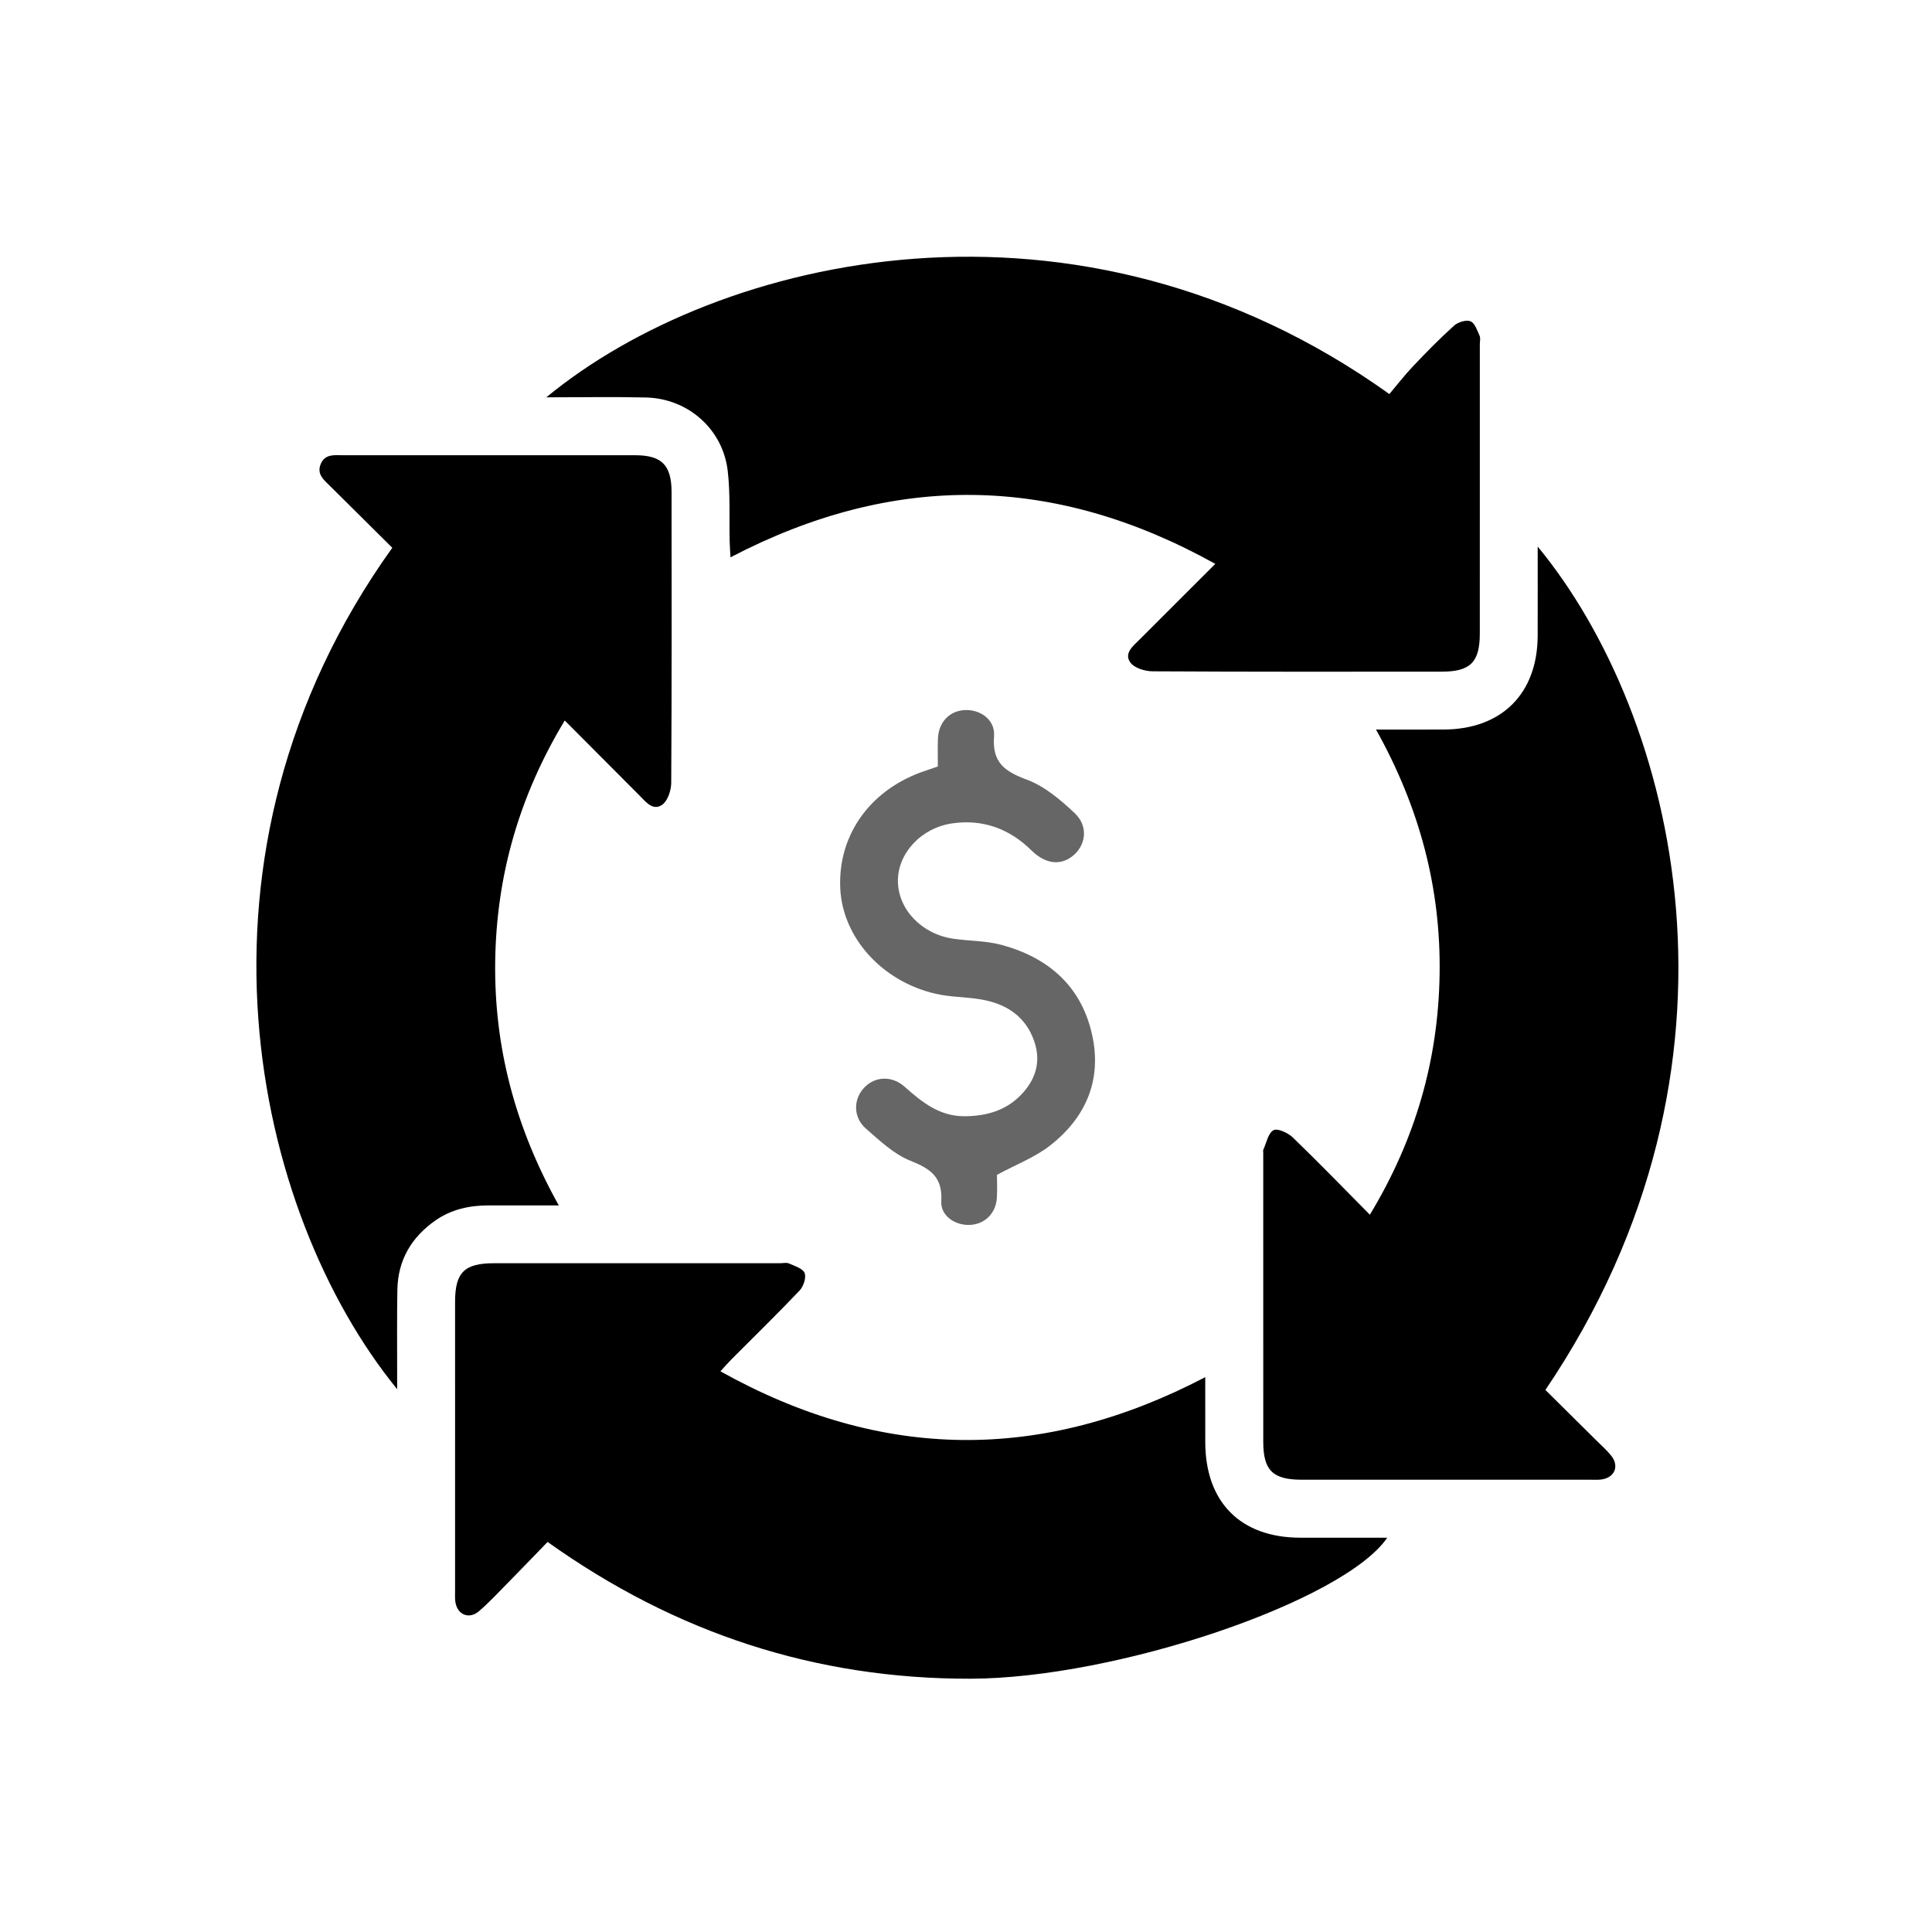
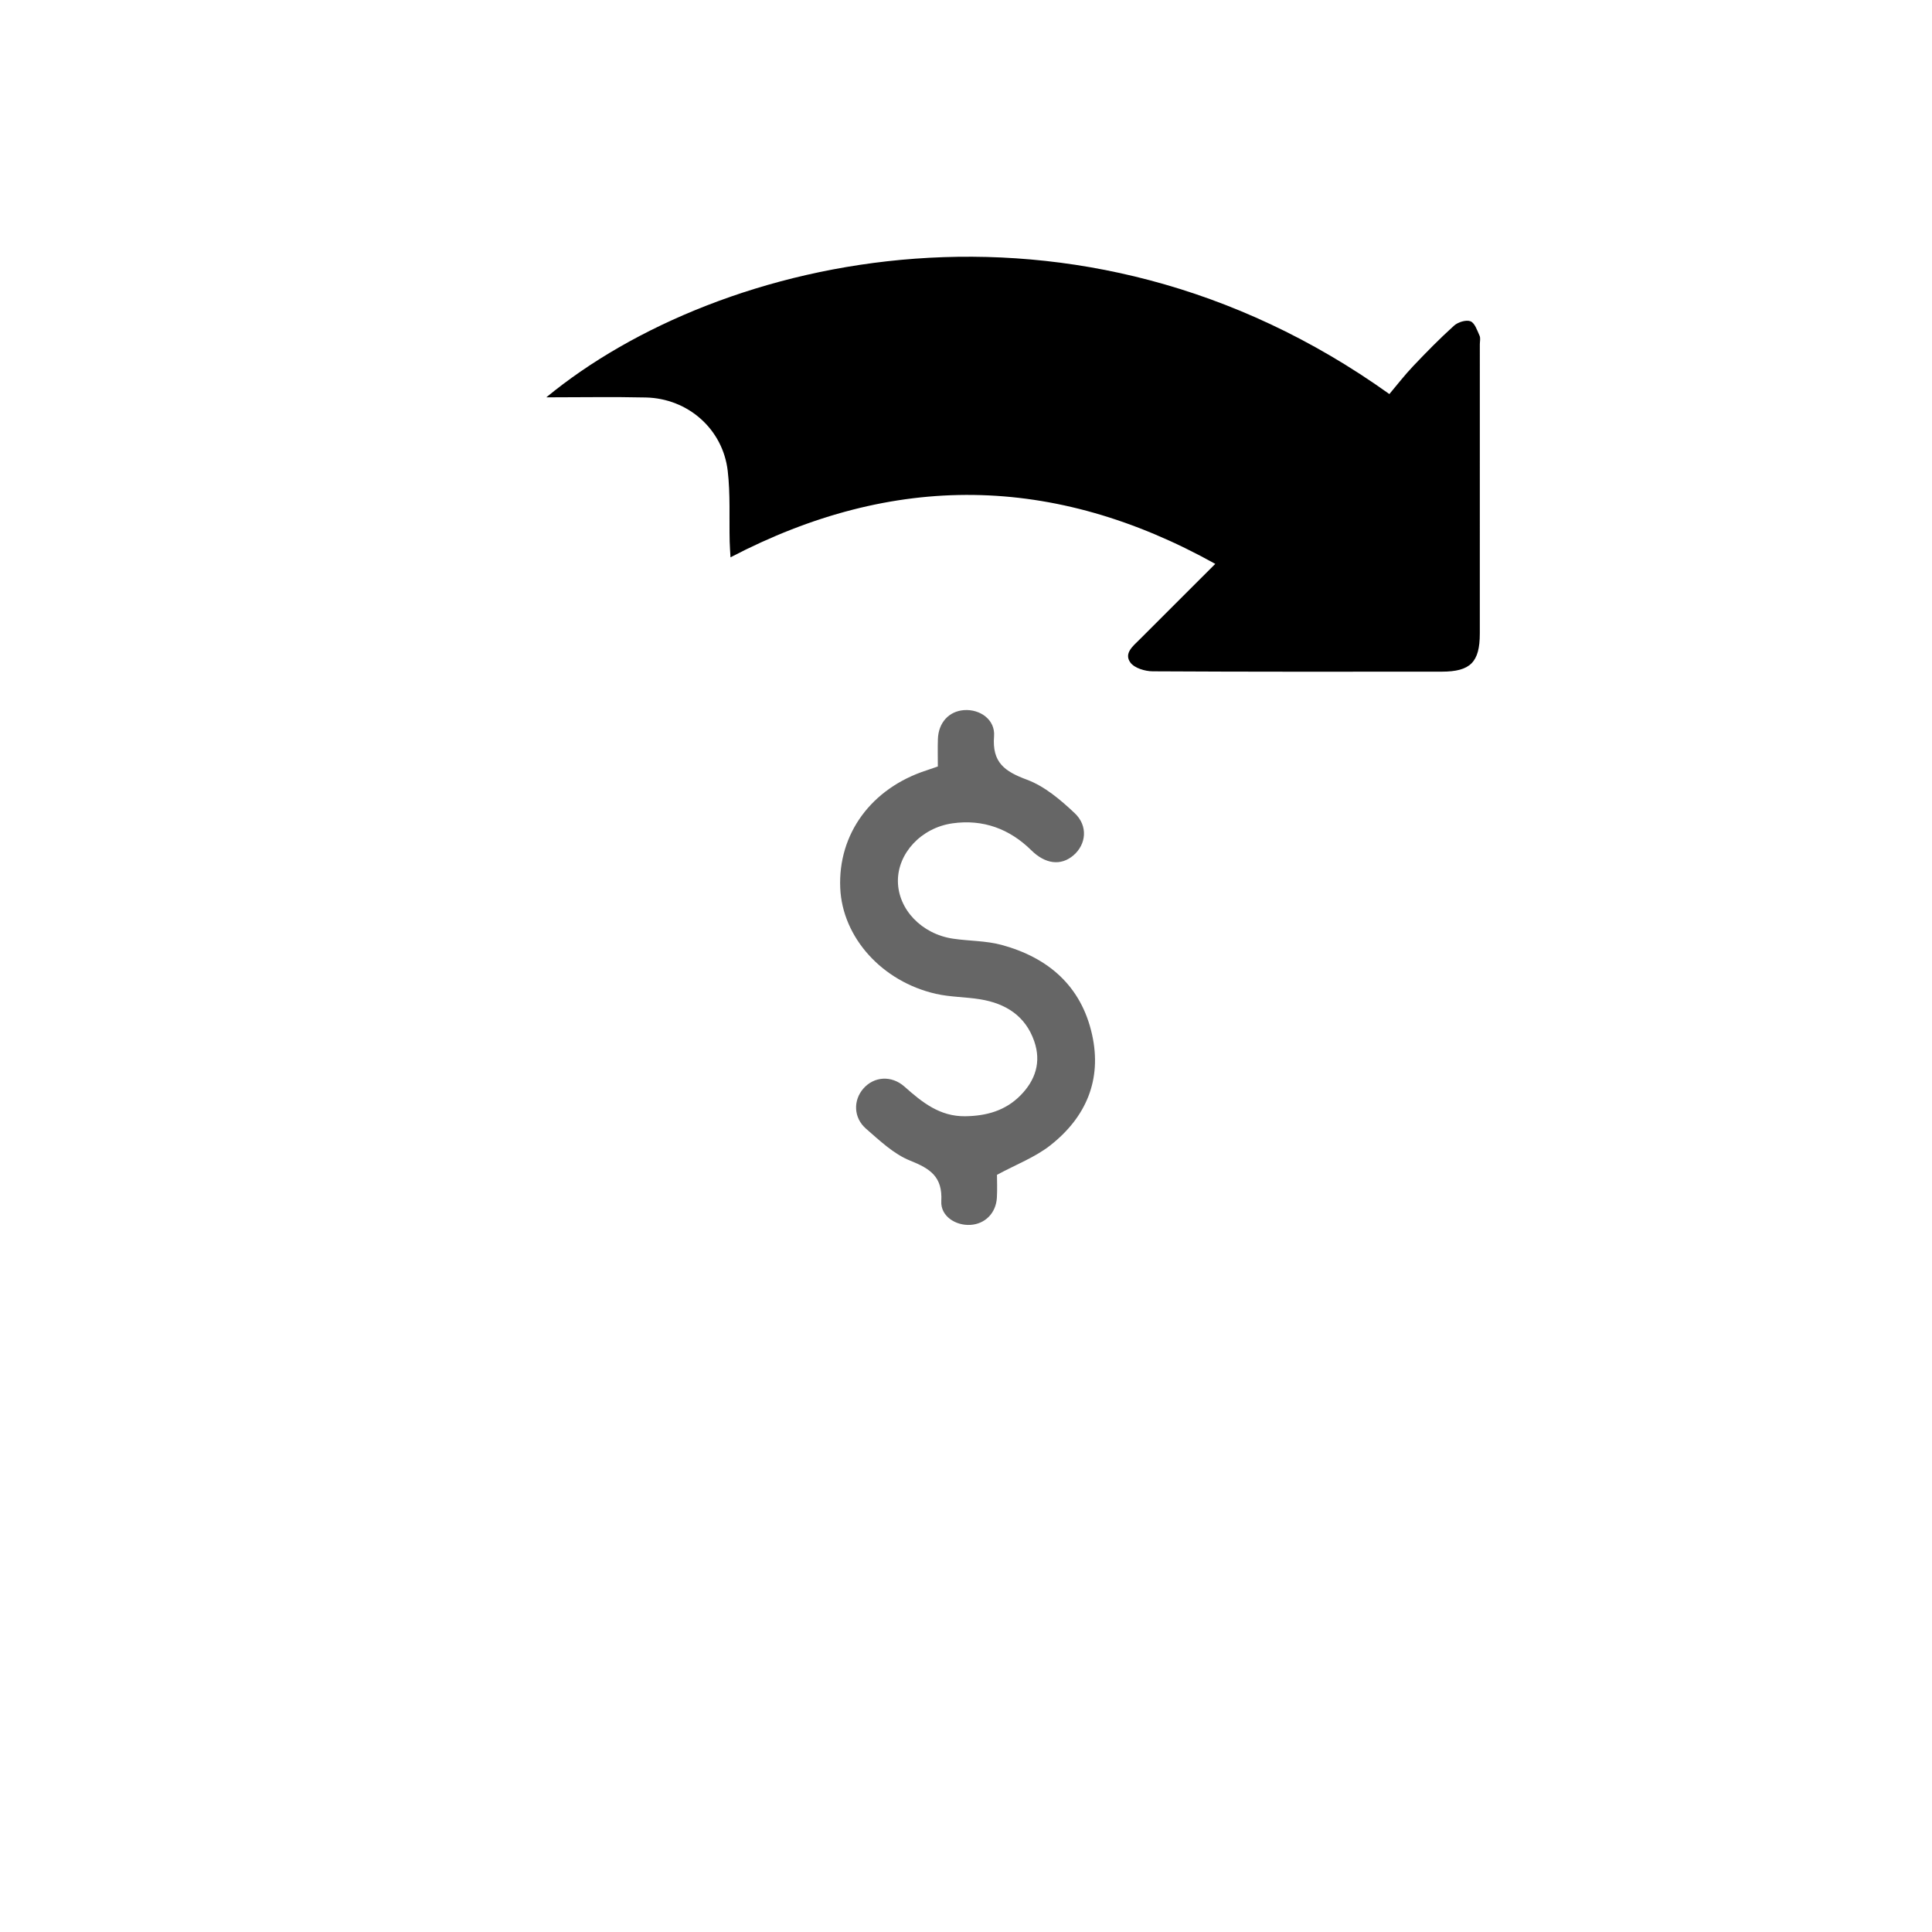
<svg xmlns="http://www.w3.org/2000/svg" version="1.1" id="svg1" width="666.667" height="666.667" viewBox="0 0 666.667 666.667">
  <defs id="defs1">
    <clipPath clipPathUnits="userSpaceOnUse" id="clipPath188">
-       <path d="M 0,500 H 500 V 0 H 0 Z" transform="translate(-356.11,-311.194)" id="path188" />
-     </clipPath>
+       </clipPath>
    <clipPath clipPathUnits="userSpaceOnUse" id="clipPath190">
      <path d="M 0,500 H 500 V 0 H 0 Z" transform="translate(-314.512,-354.07)" id="path190" />
    </clipPath>
    <clipPath clipPathUnits="userSpaceOnUse" id="clipPath192">
-       <path d="M 0,500 H 500 V 0 H 0 Z" transform="translate(-186.438,-145.106)" id="path192" />
-     </clipPath>
+       </clipPath>
    <clipPath clipPathUnits="userSpaceOnUse" id="clipPath194">
      <path d="M 0,500 H 500 V 0 H 0 Z" transform="translate(-102.782,-140.485)" id="path194" />
    </clipPath>
    <clipPath clipPathUnits="userSpaceOnUse" id="clipPath196">
      <path d="M 0,500 H 500 V 0 H 0 Z" transform="translate(-258.015,-195.954)" id="path196" />
    </clipPath>
  </defs>
  <g id="layer-MC0" transform="translate(-8240)">
    <path id="path187" d="m 0,0 c 6.381,0 11.975,-0.022 17.568,0.005 14.995,0.072 24.235,9.312 24.282,24.287 0.024,7.57 0.004,15.141 0.004,23.078 35.853,-43.47 58.971,-134.108 1.997,-218.32 4.328,-4.288 8.739,-8.653 13.14,-13.025 1.327,-1.319 2.755,-2.562 3.913,-4.018 2.175,-2.736 0.812,-5.76 -2.693,-6.153 -0.864,-0.097 -1.745,-0.047 -2.618,-0.047 -24.948,-0.002 -49.897,-0.008 -74.846,0.002 -7.472,0.003 -9.928,2.418 -9.932,9.814 -0.015,24.948 -0.005,49.897 -0.005,74.846 0,0.249 -0.081,0.536 0.013,0.742 0.817,1.782 1.248,4.298 2.643,5.074 1.03,0.575 3.749,-0.68 4.988,-1.874 6.637,-6.394 13.044,-13.026 19.955,-20.004 11.782,19.468 17.719,40.022 18.055,62.271 C 16.802,-41.008 11.291,-20.204 0,0" style="fill:#000000;fill-opacity:1;fill-rule:nonzero;stroke:none" transform="matrix(1.333,0,0,-1.333,8714.813,251.742)" clip-path="url(#clipPath188)" />
    <path id="path189" d="m 0,0 c -41.822,23.276 -83.267,23.736 -125.492,1.698 -0.081,1.514 -0.184,2.804 -0.214,4.097 -0.145,6.103 0.201,12.263 -0.506,18.3 -1.267,10.812 -10.302,18.731 -21.19,18.978 -8.432,0.192 -16.871,0.038 -25.77,0.038 44.55,36.751 137.379,58.69 218.238,0.848 1.941,2.297 3.909,4.861 6.122,7.192 3.433,3.618 6.93,7.193 10.634,10.527 1.013,0.911 3.121,1.561 4.249,1.117 1.114,-0.439 1.727,-2.366 2.349,-3.736 0.283,-0.622 0.063,-1.476 0.063,-2.224 10e-4,-24.948 0.006,-49.897 -0.004,-74.845 -0.002,-7.437 -2.433,-9.886 -9.862,-9.89 -24.948,-0.015 -49.896,-0.056 -74.844,0.09 -1.972,0.012 -4.692,0.833 -5.737,2.254 -1.751,2.38 0.655,4.268 2.337,5.946 C -13.282,-13.276 -6.942,-6.937 0,0" style="fill:#000000;fill-opacity:1;fill-rule:nonzero;stroke:none" transform="matrix(1.333,0,0,-1.333,8659.35,194.574)" clip-path="url(#clipPath190)" />
-     <path id="path191" d="m 0,0 c 41.677,-23.26 83.203,-23.643 125.511,-1.512 0,-5.915 -0.01,-11.367 0.002,-16.819 0.034,-15.555 9.117,-24.706 24.57,-24.744 7.457,-0.018 14.914,-0.003 22.538,-0.003 -11.288,-16.472 -70.145,-36.429 -107.915,-36.499 -40.001,-0.074 -76.273,11.748 -109.436,35.406 -3.374,-3.476 -6.793,-7.037 -10.255,-10.556 -2.45,-2.489 -4.834,-5.063 -7.47,-7.34 -2.658,-2.297 -5.773,-0.911 -6.179,2.575 -0.1,0.863 -0.05,1.745 -0.05,2.617 -0.002,24.947 -0.006,49.895 10e-4,74.842 0.003,7.636 2.395,10.008 10.112,10.011 24.697,0.01 49.395,0.003 74.092,0.003 0.749,0 1.602,0.224 2.225,-0.058 1.48,-0.671 3.591,-1.292 4.056,-2.479 0.467,-1.193 -0.296,-3.476 -1.303,-4.537 C 14.747,14.848 8.756,9.016 2.858,3.095 2,2.231 1.203,1.307 0,0" style="fill:#000000;fill-opacity:1;fill-rule:nonzero;stroke:none" transform="matrix(1.333,0,0,-1.333,8488.584,473.192)" clip-path="url(#clipPath192)" />
-     <path id="path193" d="m 0,0 c -37.201,45.652 -58.26,138.227 -1.259,217.808 -5.325,5.282 -10.712,10.618 -16.09,15.964 -1.585,1.577 -3.547,3.064 -2.428,5.729 1.124,2.677 3.586,2.261 5.802,2.262 25.199,0.008 50.397,0.015 75.595,-0.002 6.894,-0.005 9.413,-2.559 9.419,-9.574 0.022,-25.074 0.06,-50.147 -0.091,-75.219 -0.011,-1.954 -0.894,-4.664 -2.326,-5.677 -2.408,-1.705 -4.26,0.753 -5.928,2.427 -6.324,6.344 -12.647,12.691 -19.313,19.381 C 31.632,153.624 25.692,133.038 25.382,110.754 25.071,88.45 30.621,67.666 41.841,47.572 35.36,47.572 29.567,47.568 23.774,47.573 18.802,47.577 14.083,46.583 9.949,43.703 3.73,39.369 0.203,33.436 0.061,25.774 -0.075,18.542 0.011,11.305 0,4.07 -0.002,2.885 0,1.699 0,0" style="fill:#000000;fill-opacity:1;fill-rule:nonzero;stroke:none" transform="matrix(1.333,0,0,-1.333,8377.042,479.354)" clip-path="url(#clipPath194)" />
    <path id="path195" d="m 0,0 c 0,-1.47 0.104,-3.7 -0.022,-5.917 -0.228,-3.988 -3.063,-6.824 -6.865,-7.041 -3.843,-0.22 -7.737,2.271 -7.524,6.136 0.348,6.323 -2.844,8.411 -8.059,10.496 -4.237,1.693 -7.866,5.167 -11.415,8.253 -3.283,2.854 -3.348,7.354 -0.715,10.388 2.739,3.154 7.279,3.531 10.687,0.496 4.547,-4.049 9.115,-7.727 15.684,-7.645 5.459,0.067 10.375,1.419 14.291,5.372 3.903,3.941 5.445,8.658 3.59,14.029 -2.272,6.582 -7.401,9.788 -13.98,10.868 -3.802,0.623 -7.737,0.564 -11.476,1.418 -14.003,3.194 -24.214,14.633 -24.767,27.384 -0.61,14.016 8.046,25.826 22.321,30.46 0.936,0.304 1.861,0.637 2.946,1.009 0,2.387 -0.066,4.743 0.014,7.096 0.145,4.274 2.867,7.226 6.801,7.496 4.108,0.28 8.073,-2.469 7.735,-6.767 -0.537,-6.825 2.766,-9.108 8.518,-11.248 4.58,-1.703 8.711,-5.22 12.357,-8.657 3.514,-3.313 2.97,-8.089 -0.292,-10.898 C 16.517,79.876 12.472,80.48 8.905,84 c -5.647,5.572 -12.516,8.11 -20.423,6.989 -8.129,-1.151 -14.198,-7.791 -14.127,-15.002 0.073,-7.276 6.15,-13.661 14.293,-14.859 4.184,-0.616 8.537,-0.516 12.574,-1.615 C 13.273,56.229 21.807,48.896 24.611,36.342 27.24,24.578 23.033,14.866 13.778,7.609 9.856,4.535 4.972,2.688 0,0" style="fill:#666666;fill-opacity:1;fill-rule:nonzero;stroke:none" transform="matrix(1.333,0,0,-1.333,8584.02,405.394)" clip-path="url(#clipPath196)" />
  </g>
</svg>